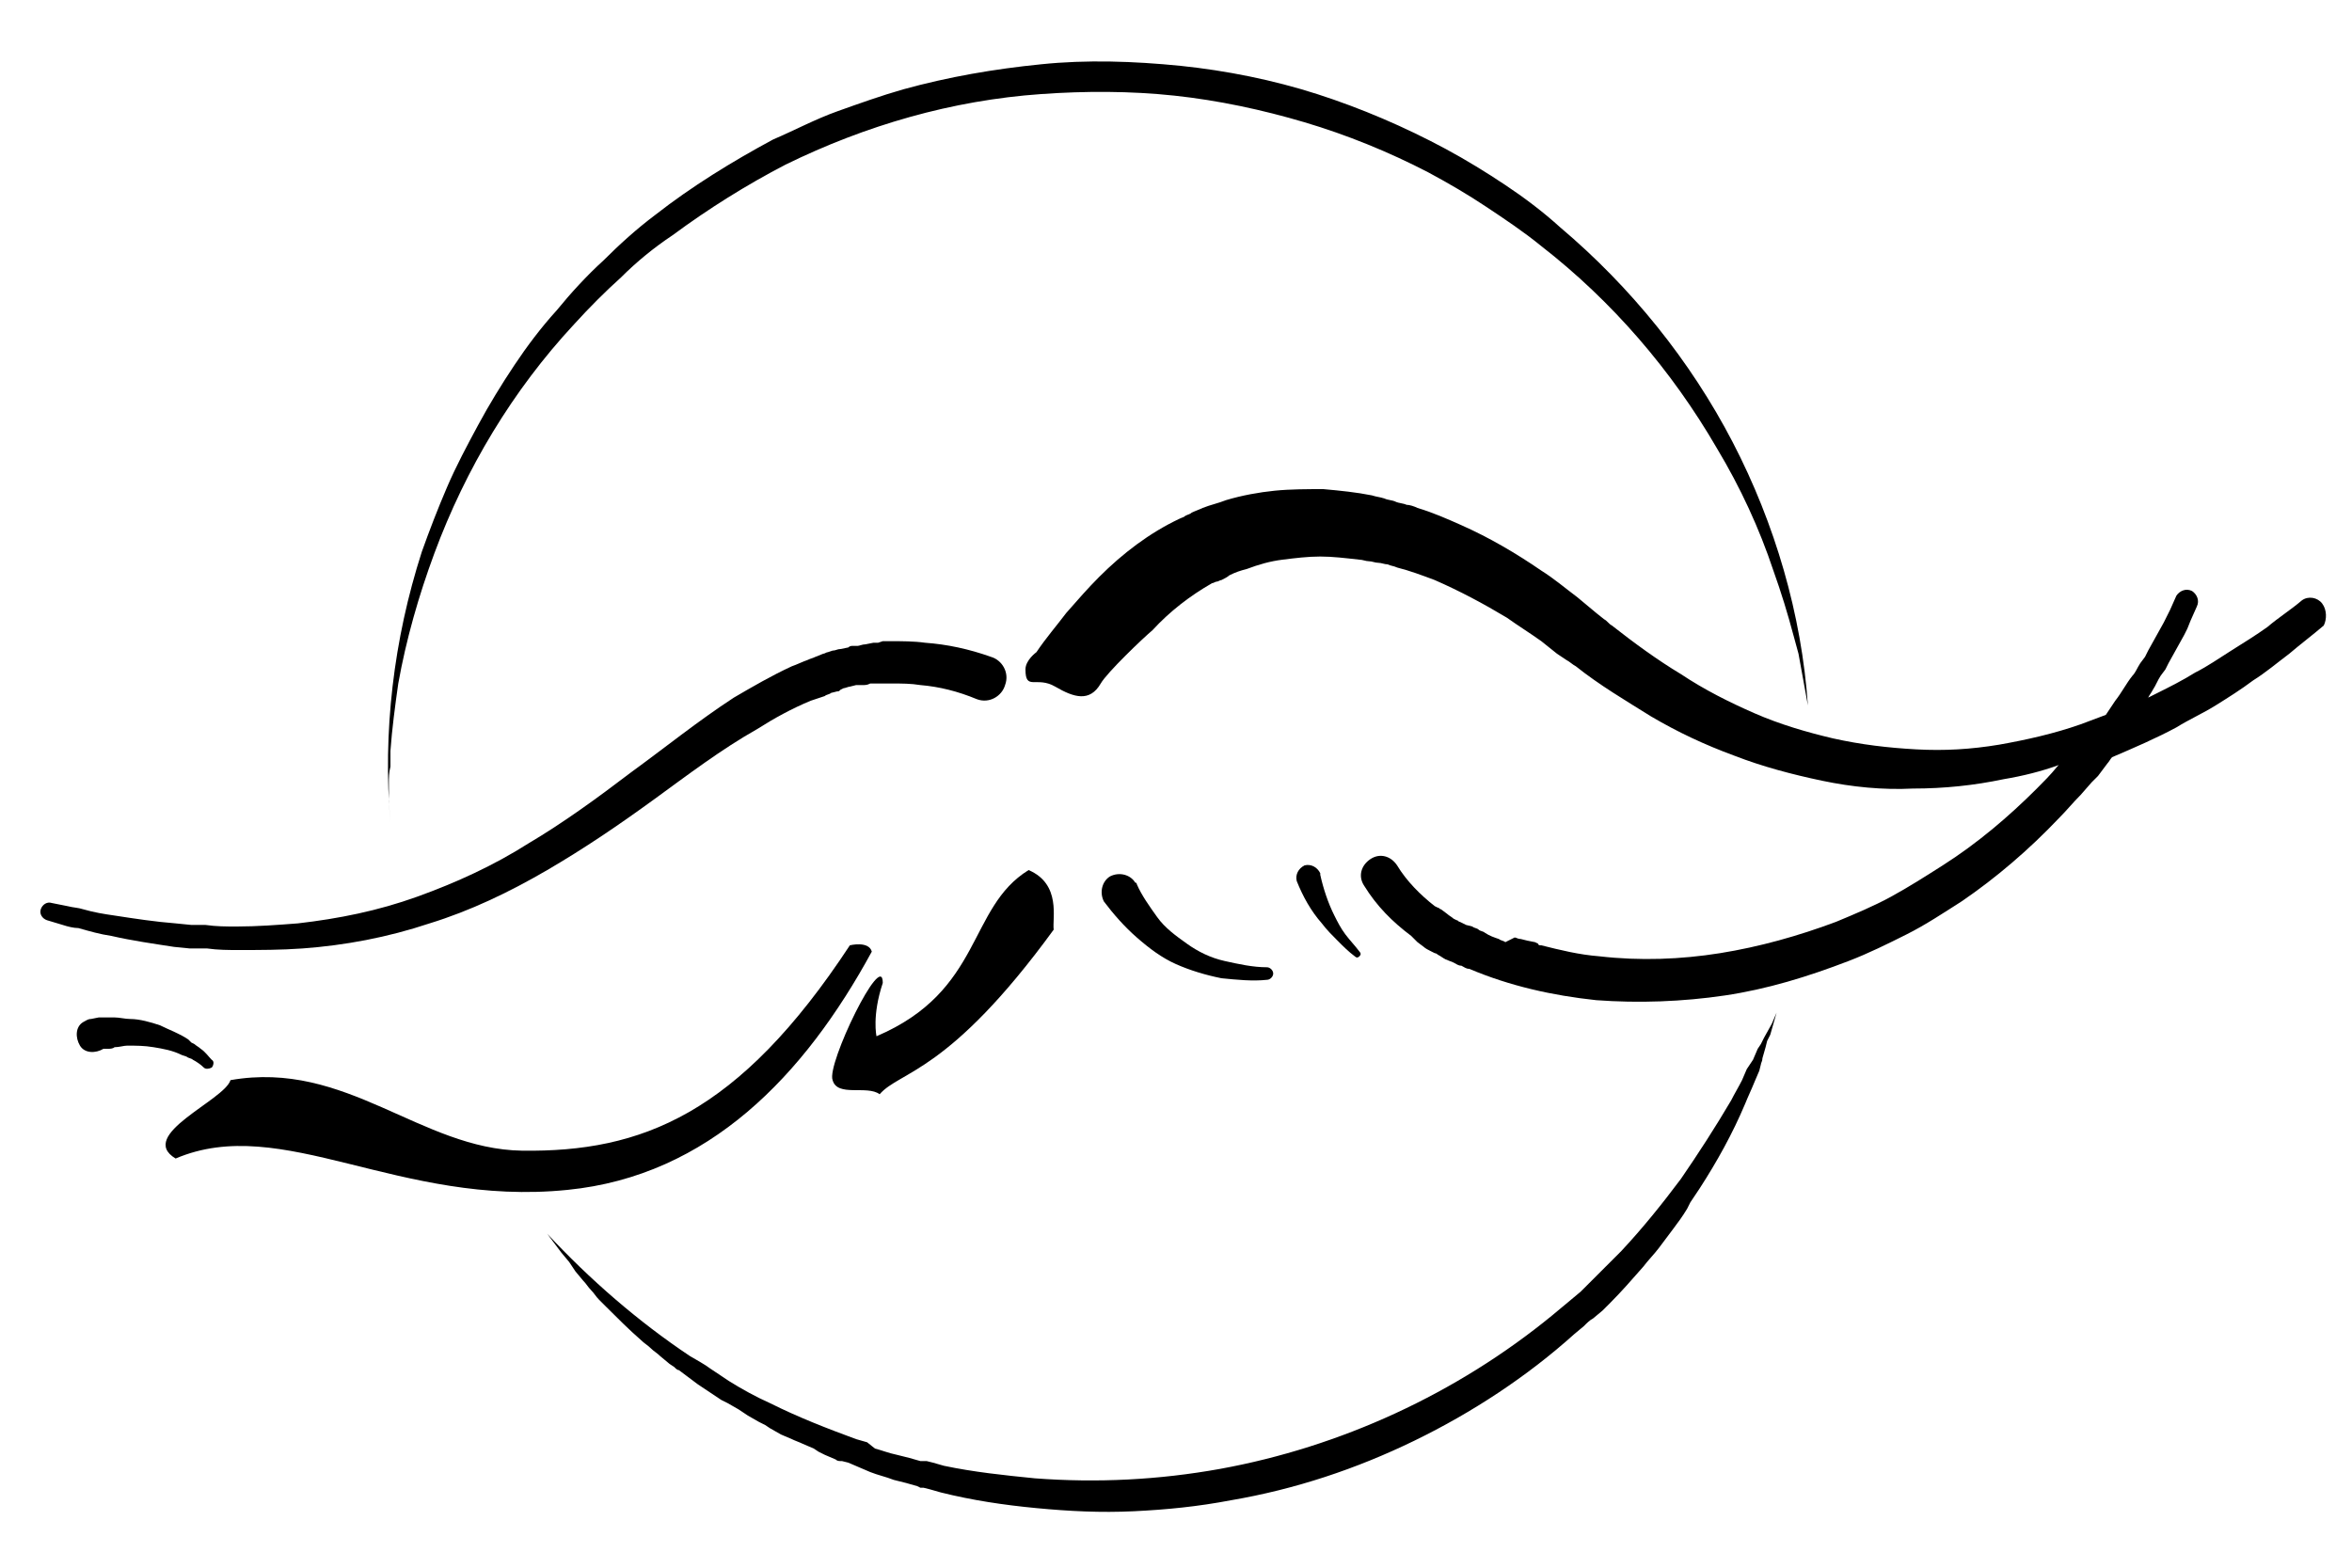
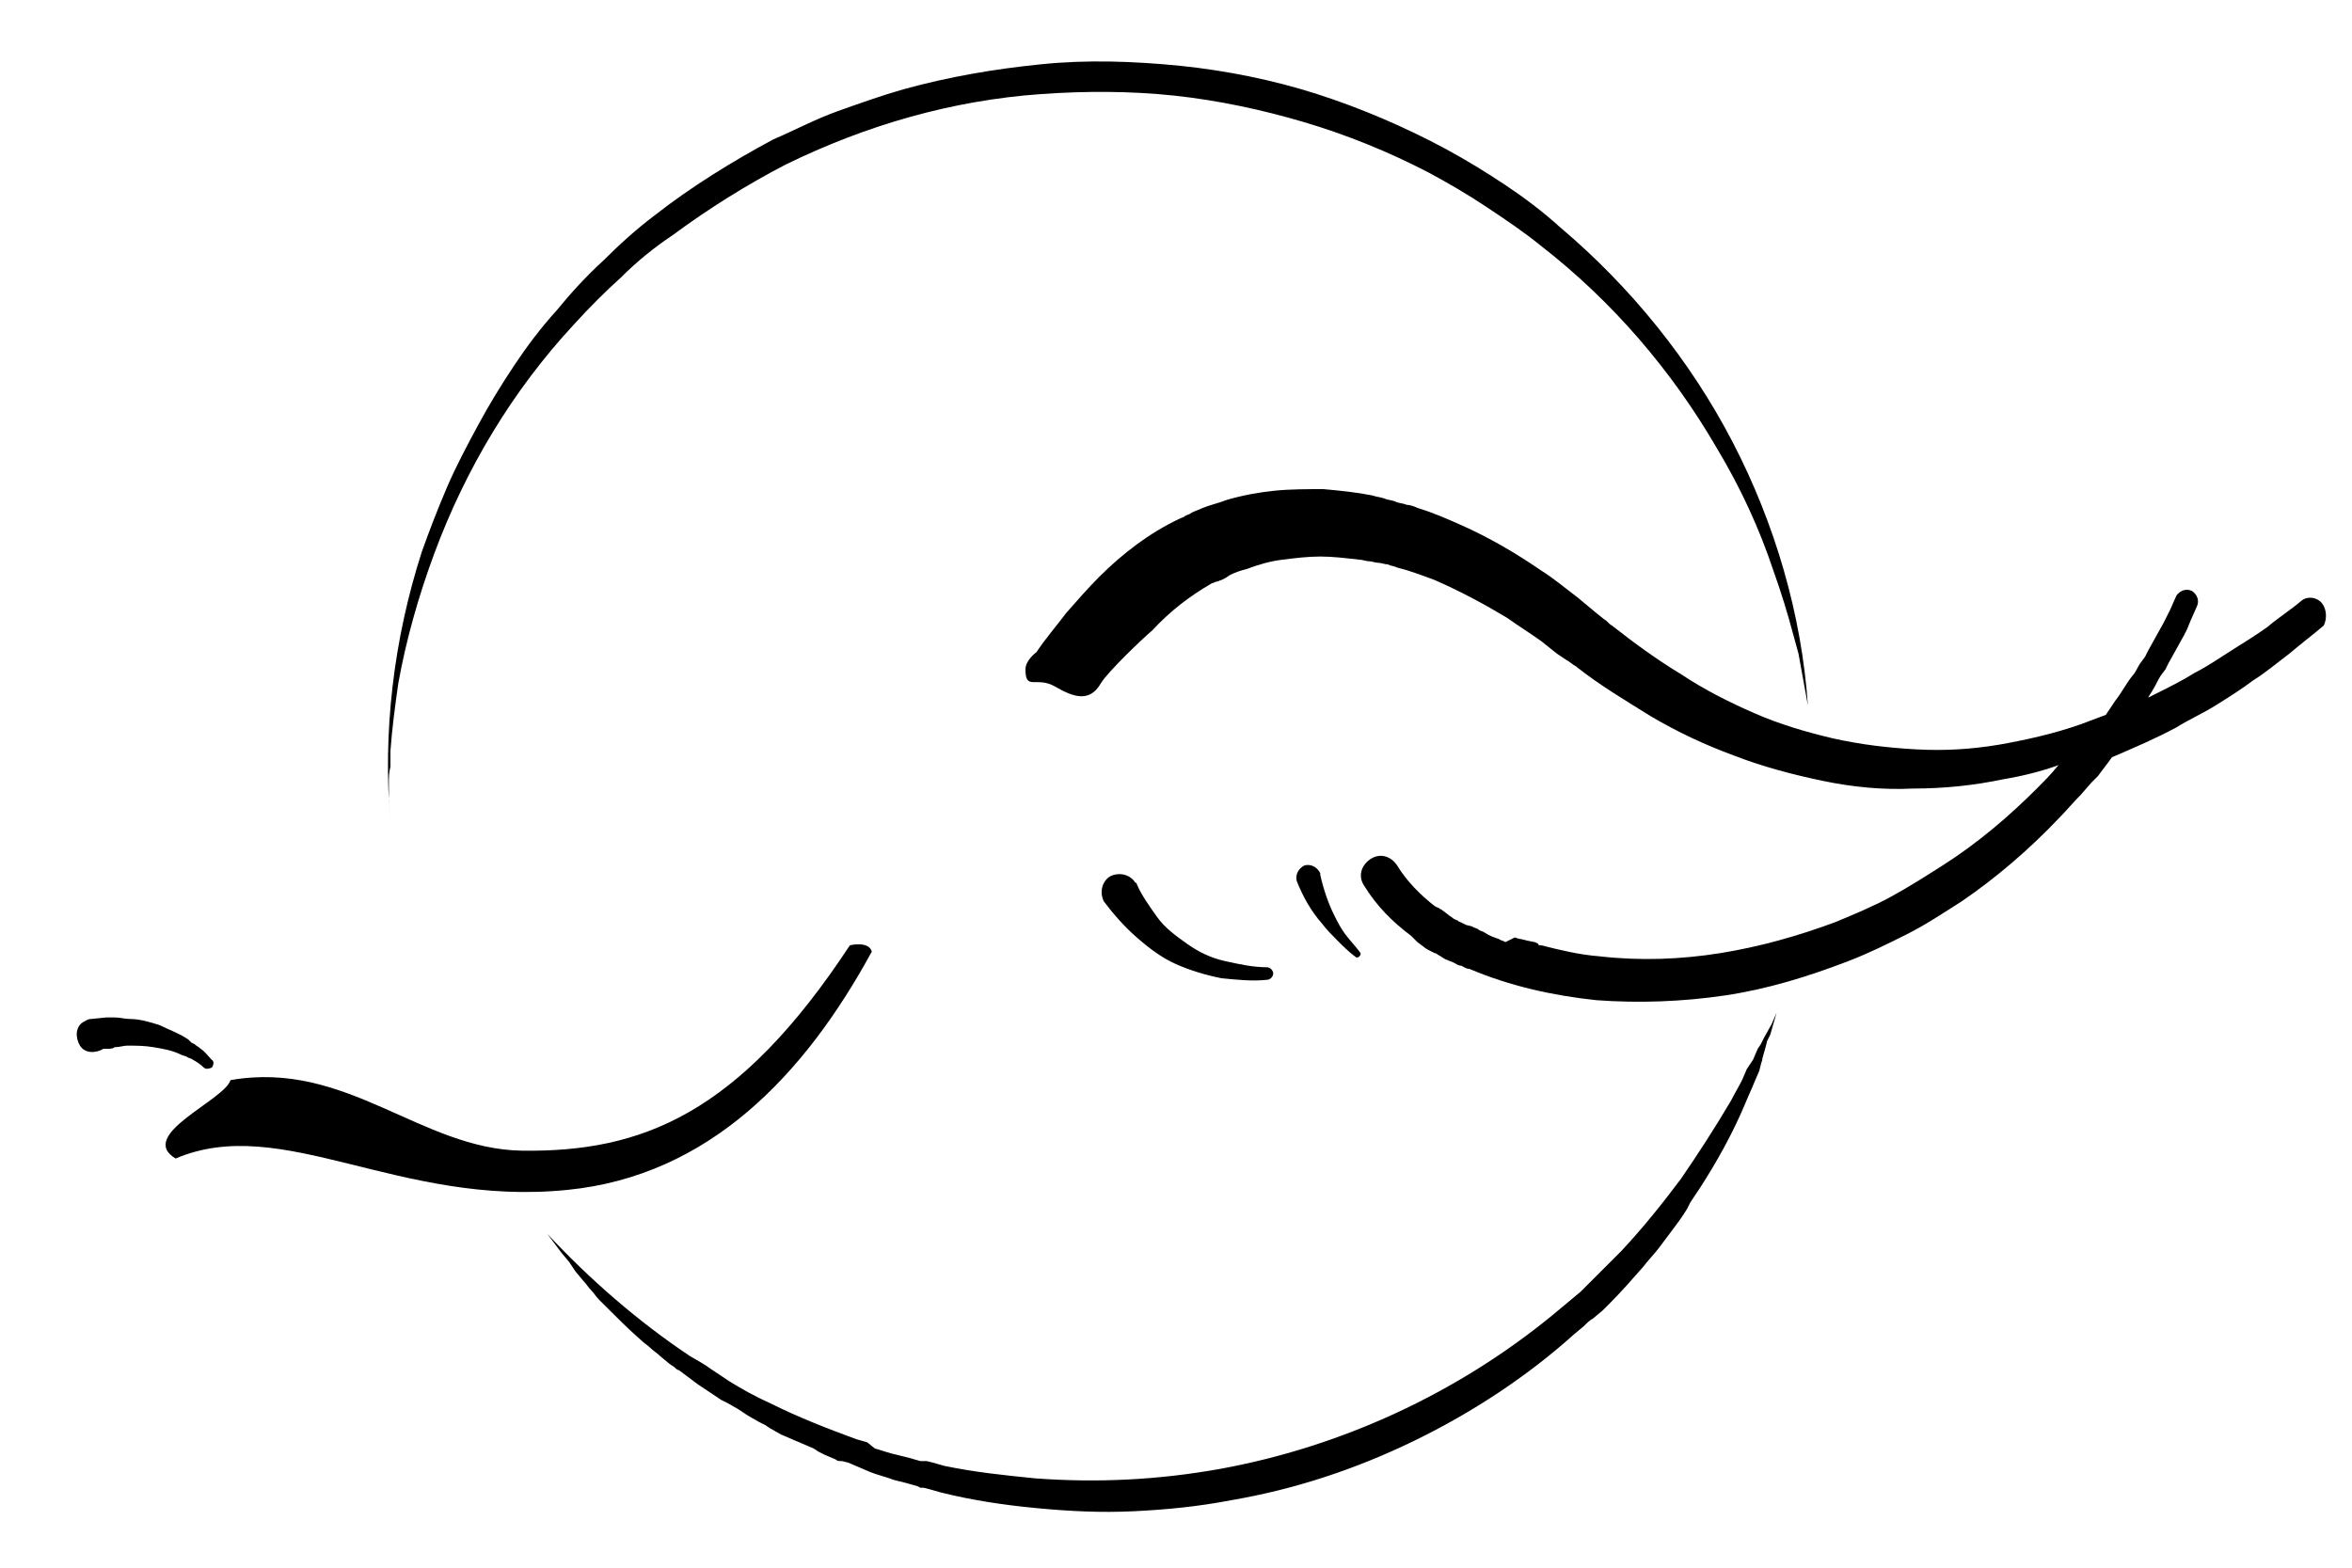
<svg xmlns="http://www.w3.org/2000/svg" version="1.1" id="Calque_1" x="0px" y="0px" viewBox="0 0 150 100" style="enable-background:new 0 0 150 100;" xml:space="preserve">
  <g>
    <path d="M112.5,66.2l-0.1,0.2l-0.1,0.2l-0.2,0.3l-0.3,0.7l-0.2,0.3l-0.2,0.3l-0.3,0.7c-0.2,0.4-0.5,0.9-0.7,1.3   c-1,1.7-2.1,3.4-3.2,5c-1.2,1.6-2.4,3.1-3.8,4.6c-0.7,0.7-1.4,1.4-2.1,2.1l-0.3,0.3l-0.1,0.1l-0.1,0.1l-0.6,0.5l-0.6,0.5l-0.6,0.5   c-6.1,5-13.5,8.4-21.2,9.8c-3.9,0.7-7.8,0.9-11.8,0.6c-2-0.2-3.9-0.4-5.8-0.8l-0.7-0.2l-0.4-0.1l-0.2,0l-0.2,0l-0.7-0.2l-0.4-0.1   l-0.4-0.1c-0.5-0.1-1-0.3-1.4-0.4L55.3,92l-0.7-0.2c-1.9-0.7-3.7-1.4-5.5-2.3c-0.9-0.4-1.8-0.9-2.6-1.4l-0.6-0.4l-0.6-0.4   c-0.4-0.3-0.8-0.5-1.3-0.8c-3.3-2.2-6.4-4.9-9.1-7.8c0.3,0.4,0.6,0.8,0.9,1.2l0.5,0.6l0.2,0.3l0.2,0.3l0.5,0.6   c0.2,0.2,0.3,0.4,0.5,0.6c0.2,0.2,0.3,0.4,0.5,0.6l0.5,0.5c0.7,0.7,1.4,1.4,2.2,2.1c0.2,0.2,0.4,0.3,0.6,0.5   c0.2,0.2,0.4,0.3,0.6,0.5l0.6,0.5l0.3,0.2c0.1,0.1,0.2,0.2,0.3,0.2c0.4,0.3,0.8,0.6,1.2,0.9l0.6,0.4l0.6,0.4l0.3,0.2l0.2,0.1   l0.2,0.1l0.7,0.4l0.3,0.2l0.3,0.2l0.7,0.4l0.2,0.1l0.2,0.1l0.3,0.2l0.7,0.4l0.7,0.3c0.2,0.1,0.5,0.2,0.7,0.3l0.7,0.3l0.3,0.2   l0.4,0.2l0.7,0.3c0.1,0.1,0.2,0.1,0.4,0.1l0.4,0.1l0.7,0.3l0.7,0.3c0.5,0.2,1,0.3,1.5,0.5l0.4,0.1l0.4,0.1l0.7,0.2l0.2,0.1l0.2,0   l0.4,0.1l0.7,0.2c2,0.5,4,0.8,6.1,1c2.1,0.2,4.1,0.3,6.2,0.2c2.1-0.1,4.1-0.3,6.2-0.7c4.1-0.7,8-2,11.7-3.8   c3.7-1.8,7.2-4.1,10.2-6.8l0.6-0.5c0.2-0.2,0.4-0.4,0.6-0.5l0.6-0.5l0.1-0.1l0.1-0.1l0.3-0.3c0.7-0.7,1.4-1.5,2.1-2.3   c0.3-0.4,0.7-0.8,1-1.2l0.9-1.2c0.3-0.4,0.6-0.8,0.9-1.3l0.1-0.2l0.1-0.2l0.2-0.3l0.4-0.6c1.1-1.7,2.1-3.5,2.9-5.4   c0.2-0.5,0.4-0.9,0.6-1.4l0.3-0.7l0.1-0.4c0-0.1,0.1-0.2,0.1-0.4l0.2-0.7l0.1-0.4l0.1-0.2l0.1-0.2l0.2-0.7l0.2-0.7l-0.3,0.7   L112.5,66.2z" />
    <path d="M24.8,51.1c0-0.4,0-0.7,0-1.1c0-0.4,0-0.7,0.1-1.1c0-0.2,0-0.4,0-0.5l0-0.5c0.1-1.4,0.3-2.9,0.5-4.3   c0.5-2.8,1.3-5.6,2.3-8.3c2-5.4,5-10.4,8.9-14.6c1-1.1,2-2.1,3-3c1-1,2.1-1.9,3.3-2.7c2.3-1.7,4.7-3.2,7.2-4.5   c5.1-2.5,10.6-4.1,16.3-4.5c2.8-0.2,5.7-0.2,8.5,0.1c2.8,0.3,5.6,0.9,8.3,1.7c2.7,0.8,5.4,1.9,7.9,3.2c1.3,0.7,2.5,1.4,3.7,2.2   c1.2,0.8,2.4,1.6,3.5,2.5c4.5,3.5,8.3,7.9,11.2,12.9c1.5,2.5,2.7,5.1,3.6,7.8c0.5,1.4,0.9,2.7,1.3,4.2l0.3,1.1l0.2,1.1l0.2,1.1   l0.2,1.1c-0.4-5.8-2.1-11.6-4.8-16.8c-2.7-5.2-6.5-9.9-11-13.7c-1.1-1-2.3-1.9-3.5-2.7c-1.2-0.8-2.5-1.6-3.8-2.3   c-2.6-1.4-5.4-2.6-8.2-3.5c-2.8-0.9-5.8-1.5-8.7-1.8c-3-0.3-6-0.4-8.9-0.1c-3,0.3-5.9,0.8-8.8,1.6c-1.4,0.4-2.8,0.9-4.2,1.4   c-1.4,0.5-2.7,1.2-4.1,1.8c-2.6,1.4-5.2,3-7.5,4.8c-1.2,0.9-2.3,1.9-3.3,2.9c-1.1,1-2.1,2.1-3,3.2c-1,1.1-1.9,2.3-2.7,3.5   c-0.8,1.2-1.6,2.5-2.3,3.8c-0.7,1.3-1.4,2.6-2,4c-0.6,1.4-1.1,2.7-1.6,4.1c-1.8,5.6-2.5,11.5-2,17.3L24.8,51.1z" />
-     <path d="M7.1,59.7c1.3,0.3,2.7,0.5,4,0.7l1,0.1l0.3,0l0.3,0l0.5,0c0.7,0.1,1.4,0.1,2,0.1c1.4,0,2.7,0,4.1-0.1   c2.7-0.2,5.4-0.7,8.1-1.6c2.6-0.8,5.1-2,7.5-3.4c2.4-1.4,4.6-2.9,6.8-4.5c2.2-1.6,4.3-3.2,6.6-4.5c1.1-0.7,2.2-1.3,3.4-1.8   c0.3-0.1,0.6-0.2,0.9-0.3c0.1-0.1,0.3-0.1,0.4-0.2l0.4-0.1c0.1,0,0.1,0,0.2-0.1l0.2-0.1c0.1,0,0.3-0.1,0.4-0.1l0.4-0.1   c0.1,0,0.1,0,0.2,0l0.2,0c0.2,0,0.3,0,0.5-0.1l0.5,0l0.2,0l0.2,0l0.5,0c0.6,0,1.2,0,1.8,0.1c1.2,0.1,2.4,0.4,3.6,0.9c0,0,0,0,0,0   c0.8,0.3,1.6-0.2,1.8-0.9c0.3-0.8-0.2-1.6-0.9-1.8l0,0c-1.4-0.5-2.8-0.8-4.2-0.9c-0.7-0.1-1.5-0.1-2.2-0.1l-0.5,0L56,41l-0.3,0   l-0.5,0.1c-0.2,0-0.4,0.1-0.5,0.1l-0.3,0c-0.1,0-0.2,0-0.3,0.1l-0.5,0.1c-0.2,0-0.3,0.1-0.5,0.1l-0.3,0.1c-0.1,0-0.2,0.1-0.3,0.1   l-0.5,0.2c-0.2,0.1-0.3,0.1-0.5,0.2c-0.3,0.1-0.7,0.3-1,0.4c-1.3,0.6-2.5,1.3-3.7,2c-2.3,1.5-4.4,3.2-6.6,4.8   c-2.1,1.6-4.3,3.2-6.5,4.5c-2.2,1.4-4.6,2.5-7.1,3.4c-2.5,0.9-5,1.4-7.6,1.7c-1.3,0.1-2.6,0.2-3.9,0.2c-0.7,0-1.3,0-2-0.1l-0.5,0   l-0.2,0l-0.2,0l-1-0.1c-1.3-0.1-2.6-0.3-3.9-0.5c-0.7-0.1-1.3-0.2-2-0.4c-0.3-0.1-0.6-0.1-1-0.2l-1-0.2l0,0   c-0.3-0.1-0.6,0.1-0.7,0.4c-0.1,0.3,0.1,0.6,0.4,0.7l1,0.3c0.3,0.1,0.7,0.2,1,0.2C5.7,59.4,6.4,59.6,7.1,59.7z" />
-     <path d="M11.6,67.3L11.6,67.3l0.3,0.1c0.1,0.1,0.3,0.1,0.4,0.2c0.2,0.1,0.5,0.3,0.7,0.5l0,0c0.1,0.1,0.3,0.1,0.5,0   c0.1-0.1,0.2-0.4,0-0.5c-0.2-0.2-0.4-0.5-0.7-0.7c-0.1-0.1-0.3-0.2-0.4-0.3l-0.2-0.1l-0.1-0.1L12,66.3c-0.6-0.4-1.2-0.6-1.8-0.9   c-0.6-0.2-1.3-0.4-1.9-0.4c-0.3,0-0.7-0.1-1-0.1c-0.2,0-0.3,0-0.5,0c-0.1,0-0.2,0-0.3,0l-0.1,0l-0.1,0l0,0l0,0l0,0L5.8,65   c-0.2,0-0.3,0.1-0.5,0.2c-0.5,0.3-0.5,1-0.2,1.5c0.3,0.5,1,0.5,1.5,0.2c0,0,0,0,0,0l0,0l0,0l0,0l0.1,0c0.1,0,0.1,0,0.2,0   c0.1,0,0.3,0,0.4-0.1c0.3,0,0.6-0.1,0.8-0.1c0.6,0,1.1,0,1.7,0.1C10.4,66.9,11,67,11.6,67.3L11.6,67.3z" />
+     <path d="M11.6,67.3L11.6,67.3l0.3,0.1c0.1,0.1,0.3,0.1,0.4,0.2c0.2,0.1,0.5,0.3,0.7,0.5l0,0c0.1,0.1,0.3,0.1,0.5,0   c0.1-0.1,0.2-0.4,0-0.5c-0.2-0.2-0.4-0.5-0.7-0.7c-0.1-0.1-0.3-0.2-0.4-0.3l-0.2-0.1l-0.1-0.1L12,66.3c-0.6-0.4-1.2-0.6-1.8-0.9   c-0.6-0.2-1.3-0.4-1.9-0.4c-0.3,0-0.7-0.1-1-0.1c-0.1,0-0.2,0-0.3,0l-0.1,0l-0.1,0l0,0l0,0l0,0L5.8,65   c-0.2,0-0.3,0.1-0.5,0.2c-0.5,0.3-0.5,1-0.2,1.5c0.3,0.5,1,0.5,1.5,0.2c0,0,0,0,0,0l0,0l0,0l0,0l0.1,0c0.1,0,0.1,0,0.2,0   c0.1,0,0.3,0,0.4-0.1c0.3,0,0.6-0.1,0.8-0.1c0.6,0,1.1,0,1.7,0.1C10.4,66.9,11,67,11.6,67.3L11.6,67.3z" />
    <path d="M55.6,60.7c-0.2-0.7-1.4-0.4-1.4-0.4c-7.1,10.8-13.3,13.2-20.9,13.1c-6.5-0.1-11.2-5.8-18.6-4.5c-0.4,1.3-6,3.5-3.5,5   c6.8-2.9,14.2,3.1,25,2C45.2,75,51.3,68.6,55.6,60.7z" />
-     <path d="M65.6,55.5c-3.9,2.4-2.9,7.7-9.7,10.6c0,0-0.3-1.3,0.4-3.4c0-2.2-3.6,5.2-3.2,6.2c0.3,1.1,2.2,0.3,3,0.9   c1.3-1.5,4.4-1.3,11.1-10.5C67.1,58.6,67.7,56.4,65.6,55.5z" />
    <path d="M72.5,59.8c0.8,0.7,1.6,1.3,2.5,1.7c0.9,0.4,1.9,0.7,2.9,0.9c1,0.1,2,0.2,2.9,0.1c0.2,0,0.4-0.2,0.4-0.4   c0-0.2-0.2-0.4-0.4-0.4l0,0c-0.9,0-1.8-0.2-2.7-0.4c-0.9-0.2-1.7-0.6-2.4-1.1c-0.7-0.5-1.4-1-1.9-1.7c-0.5-0.7-1-1.4-1.3-2.1   c0,0,0-0.1-0.1-0.1c-0.3-0.5-1-0.7-1.6-0.4c-0.5,0.3-0.7,1-0.4,1.6l0,0C71,58.3,71.7,59.1,72.5,59.8z" />
    <path d="M84.3,58.9c0.3,0.4,0.7,0.8,1,1.1c0.4,0.4,0.7,0.7,1.1,1c0.1,0.1,0.2,0.1,0.3,0c0.1-0.1,0.1-0.2,0-0.3l0,0   c-0.3-0.4-0.6-0.7-0.9-1.1c-0.3-0.4-0.5-0.8-0.7-1.2c-0.4-0.8-0.7-1.7-0.9-2.6c0,0,0-0.1,0-0.1c-0.2-0.4-0.6-0.6-1-0.5   c-0.4,0.2-0.6,0.6-0.5,1l0,0C83.1,57.2,83.6,58.1,84.3,58.9z" />
    <path d="M148.1,38.5c-0.3-0.4-0.9-0.5-1.3-0.2l0,0c-0.7,0.6-1.5,1.1-2.2,1.7c-0.7,0.5-1.5,1-2.3,1.5c-0.8,0.5-1.5,1-2.3,1.4   c-0.8,0.5-1.6,0.9-2.4,1.3c-0.2,0.1-0.4,0.2-0.6,0.3c0.1-0.2,0.2-0.3,0.3-0.5c0.2-0.3,0.3-0.6,0.5-0.9l0.3-0.4l0.2-0.4l0.5-0.9   l0.5-0.9l0.2-0.4l0.2-0.5l0.4-0.9c0.2-0.4,0-0.8-0.3-1c-0.4-0.2-0.8,0-1,0.3l0,0l-0.4,0.9l-0.2,0.4l-0.2,0.4l-0.5,0.9l-0.5,0.9   l-0.2,0.4l-0.3,0.4c-0.2,0.3-0.3,0.6-0.5,0.8c-0.4,0.5-0.7,1.1-1.1,1.6c-0.2,0.3-0.4,0.6-0.6,0.9c-0.5,0.2-1.1,0.4-1.6,0.6   c-1.7,0.6-3.5,1-5.2,1.3c-1.8,0.3-3.5,0.4-5.3,0.3c-1.8-0.1-3.5-0.3-5.3-0.7c-1.7-0.4-3.4-0.9-5-1.6c-1.6-0.7-3.2-1.5-4.7-2.5   c-1.5-0.9-3-2-4.4-3.1c-0.2-0.1-0.3-0.3-0.5-0.4l-0.5-0.4l-0.6-0.5l-0.6-0.5c-0.8-0.6-1.5-1.2-2.3-1.7c-1.6-1.1-3.3-2.1-5.1-2.9   c-0.9-0.4-1.8-0.8-2.8-1.1c-0.2-0.1-0.5-0.2-0.7-0.2c-0.2-0.1-0.5-0.1-0.7-0.2c-0.2-0.1-0.5-0.1-0.7-0.2c-0.3-0.1-0.5-0.1-0.8-0.2   c-1-0.2-2-0.3-3.1-0.4c-1,0-2.1,0-3.1,0.1c-1,0.1-2.1,0.3-3.1,0.6c-0.5,0.2-1,0.3-1.5,0.5c-0.2,0.1-0.5,0.2-0.7,0.3   c-0.1,0.1-0.2,0.1-0.4,0.2c-0.1,0.1-0.2,0.1-0.4,0.2c-1.9,0.9-3.6,2.2-5.1,3.7c-0.7,0.7-1.4,1.5-2.1,2.3c-0.6,0.8-1.3,1.6-1.9,2.5   c0,0-0.7,0.5-0.7,1.1c0,1.4,0.7,0.4,1.9,1.1c1.2,0.7,2.2,1,2.9-0.2c0.4-0.7,2.7-2.9,3.3-3.4c1.1-1.2,2.4-2.2,3.8-3   c0.1,0,0.2-0.1,0.3-0.1c0.1,0,0.2-0.1,0.3-0.1c0.2-0.1,0.4-0.2,0.5-0.3c0.4-0.2,0.7-0.3,1.1-0.4c0.8-0.3,1.5-0.5,2.3-0.6   c0.8-0.1,1.6-0.2,2.4-0.2c0.8,0,1.6,0.1,2.5,0.2c0.2,0,0.4,0.1,0.6,0.1c0.2,0,0.4,0.1,0.6,0.1c0.2,0,0.4,0.1,0.6,0.1   c0.2,0.1,0.4,0.1,0.6,0.2c0.8,0.2,1.6,0.5,2.4,0.8c1.6,0.7,3.1,1.5,4.6,2.4c0.7,0.5,1.5,1,2.2,1.5l0.5,0.4l0.5,0.4l0.6,0.4   c0.2,0.1,0.4,0.3,0.6,0.4c1.5,1.2,3.2,2.2,4.8,3.2c1.7,1,3.4,1.8,5.3,2.5c1.8,0.7,3.7,1.2,5.6,1.6c1.9,0.4,3.9,0.6,5.8,0.5   c2,0,3.9-0.2,5.8-0.6c1.2-0.2,2.4-0.5,3.5-0.9l-0.1,0.1c-0.4,0.5-0.9,1-1.3,1.4c-1.8,1.8-3.8,3.5-6,4.9c-1.1,0.7-2.2,1.4-3.3,2   c-1.1,0.6-2.3,1.1-3.5,1.6c-2.4,0.9-4.9,1.6-7.4,2c-2.5,0.4-5.1,0.5-7.7,0.2c-1.3-0.1-2.5-0.4-3.7-0.7c-0.1,0-0.2,0-0.2-0.1   l-0.2-0.1l-0.5-0.1l-0.4-0.1c-0.2,0-0.3-0.1-0.4-0.1L96,60.1c-0.1-0.1-0.3-0.1-0.4-0.2c-0.3-0.1-0.6-0.2-0.9-0.4   c-0.1-0.1-0.3-0.1-0.4-0.2c-0.1-0.1-0.3-0.1-0.4-0.2L93.5,59l-0.4-0.2c-0.1,0-0.1-0.1-0.2-0.1l-0.2-0.1c-0.1-0.1-0.3-0.2-0.4-0.3   L91.9,58c-0.1,0-0.1-0.1-0.2-0.1l-0.2-0.1c-0.9-0.7-1.8-1.6-2.4-2.6l0,0c0,0,0,0,0,0c-0.4-0.6-1.1-0.8-1.7-0.4   c-0.6,0.4-0.8,1.1-0.4,1.7c0.8,1.3,1.8,2.3,3,3.2l0.2,0.2c0.1,0.1,0.1,0.1,0.2,0.2l0.4,0.3c0.1,0.1,0.3,0.2,0.5,0.3l0.2,0.1   c0.1,0,0.2,0.1,0.2,0.1c0.2,0.1,0.3,0.2,0.5,0.3l0.5,0.2c0.2,0.1,0.3,0.2,0.5,0.2c0.2,0.1,0.3,0.2,0.5,0.2c2.6,1.1,5.3,1.7,8.1,2   c2.7,0.2,5.5,0.1,8.2-0.3c2.7-0.4,5.3-1.2,7.9-2.2c1.3-0.5,2.5-1.1,3.7-1.7c1.2-0.6,2.4-1.4,3.5-2.1c2.2-1.5,4.3-3.3,6.2-5.3   c0.5-0.5,0.9-1,1.4-1.5l0.7-0.8l0.2-0.2l0.2-0.2l0.3-0.4l0.3-0.4c0.1-0.1,0.2-0.3,0.3-0.4c0,0,0,0,0,0c1.4-0.6,2.8-1.2,4.1-1.9   c0.8-0.5,1.7-0.9,2.5-1.4c0.8-0.5,1.6-1,2.4-1.6c0.8-0.5,1.5-1.1,2.3-1.7c0.7-0.6,1.5-1.2,2.2-1.8   C148.4,39.5,148.4,38.9,148.1,38.5z" />
  </g>
</svg>